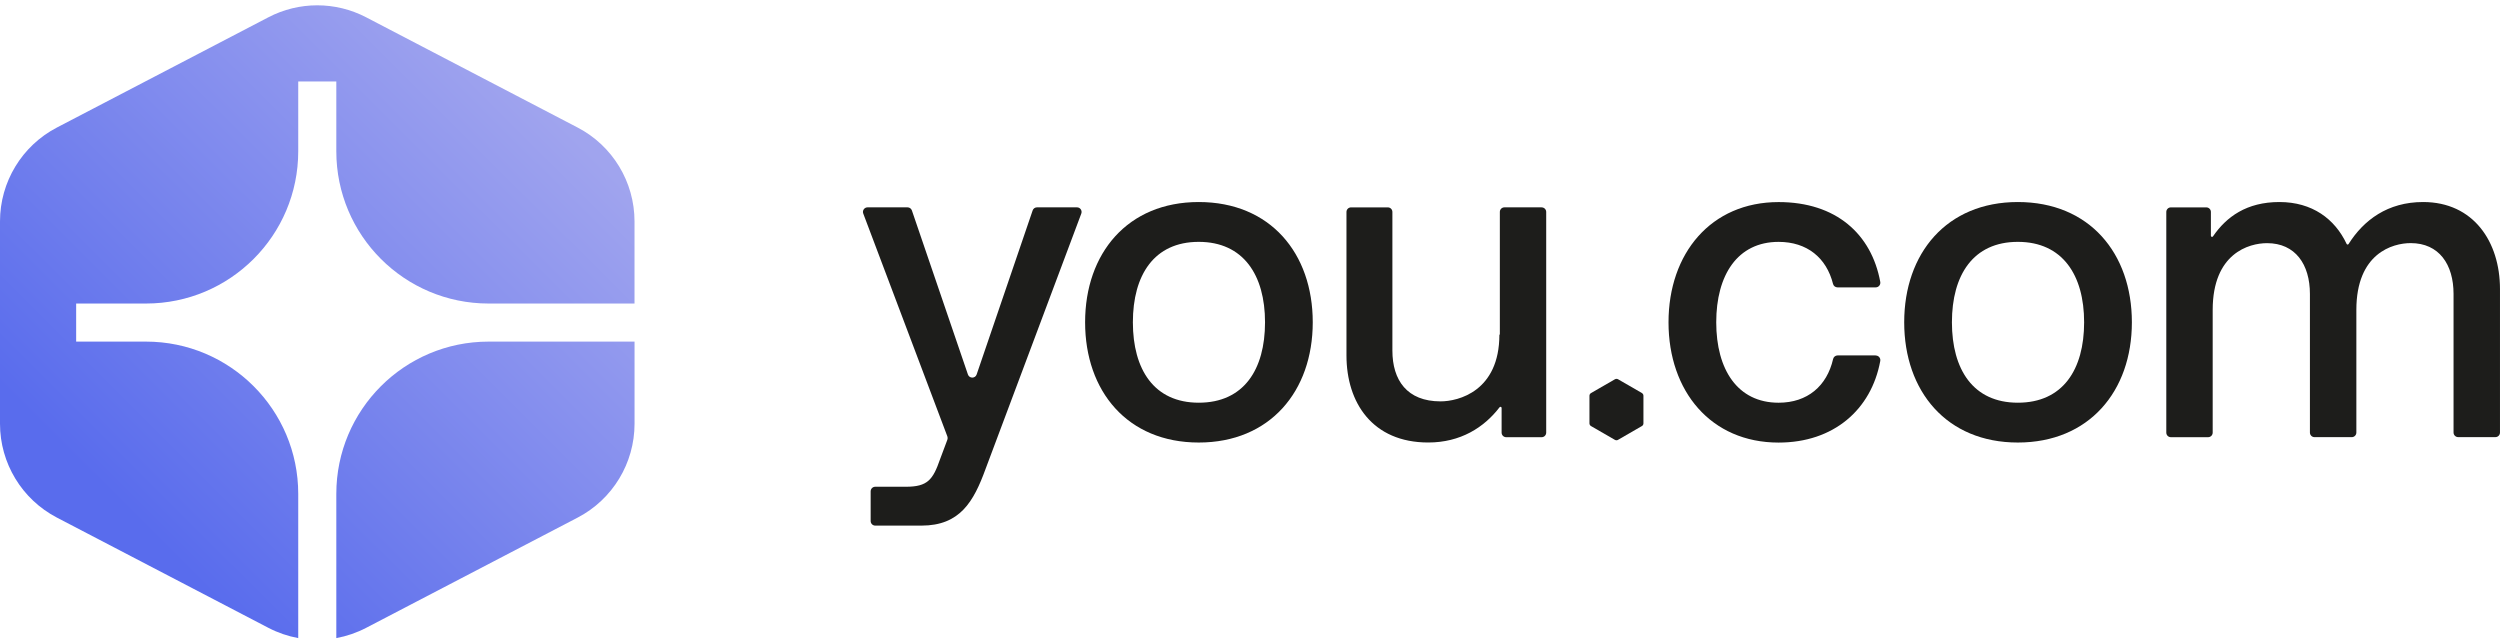
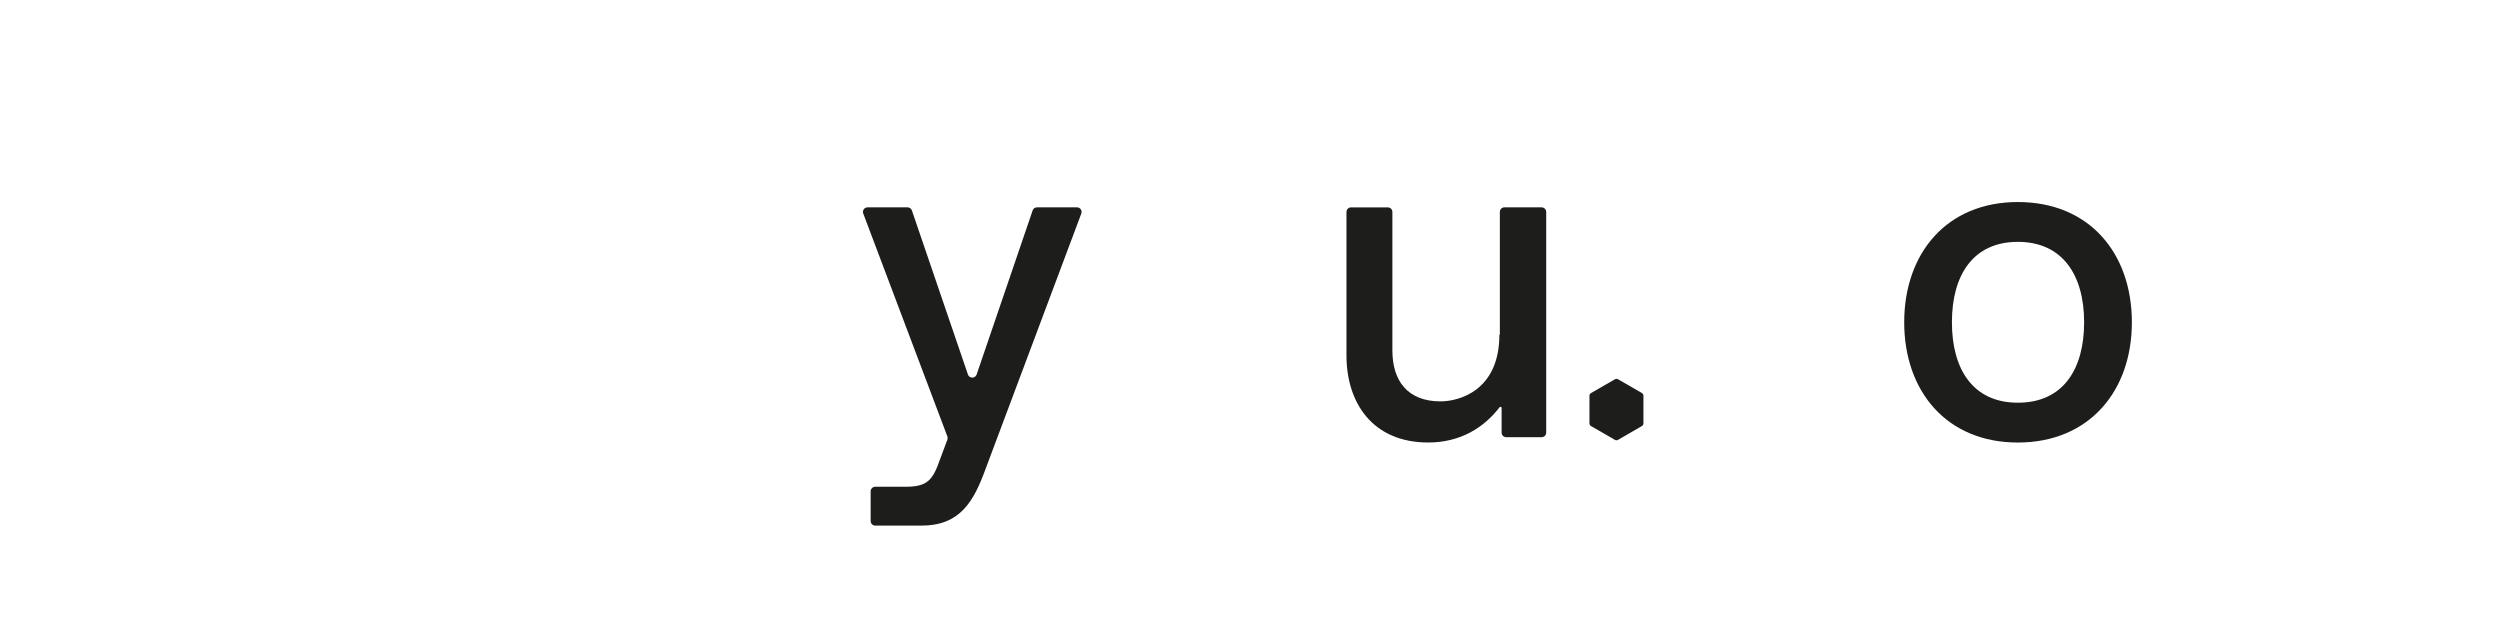
<svg xmlns="http://www.w3.org/2000/svg" width="160" height="41" viewBox="0 0 160 41" fill="none">
-   <path fill-rule="evenodd" clip-rule="evenodd" d="M23.431 1.106C21.471 0.085 19.137 0.085 17.178 1.106L3.642 8.162C1.404 9.327 0 11.645 0 14.169V27.118C0 29.645 1.404 31.96 3.642 33.126L17.178 40.182C17.786 40.498 18.428 40.716 19.087 40.838V31.609C19.087 26.225 14.723 21.863 9.342 21.863H4.874V19.426H9.342C14.725 19.426 19.087 15.062 19.087 9.681V5.213H21.524V9.681C21.524 15.064 25.888 19.426 31.269 19.426H40.609V14.169C40.609 11.643 39.204 9.327 36.967 8.162L23.431 1.106ZM40.609 21.863H31.269C25.886 21.863 21.524 26.228 21.524 31.609V40.838C22.18 40.718 22.825 40.498 23.433 40.182L36.969 33.126C39.207 31.96 40.611 29.642 40.611 27.118V21.861L40.609 21.863Z" fill="url(#paint0_linear_1857_286)" />
  <path d="M68.927 13.27H66.367C66.24 13.27 66.128 13.35 66.089 13.469L62.505 23.967C62.415 24.233 62.037 24.233 61.947 23.967L58.361 13.469C58.319 13.35 58.209 13.27 58.083 13.27H55.524C55.318 13.27 55.173 13.476 55.249 13.669L60.632 27.932C60.657 28.001 60.657 28.072 60.632 28.141L60.162 29.396C59.708 30.698 59.37 31.152 57.982 31.152H56.015C55.852 31.152 55.722 31.283 55.722 31.446V33.346C55.722 33.508 55.852 33.639 56.015 33.639H58.973C61.435 33.639 62.312 32.111 63.074 30.018L69.203 13.669C69.274 13.476 69.134 13.27 68.927 13.27Z" fill="#1D1D1B" />
-   <path d="M76.719 12.93C72.164 12.93 69.447 16.211 69.447 20.626C69.447 25.041 72.162 28.322 76.719 28.322C81.276 28.322 84.016 25.041 84.016 20.626C84.016 16.211 81.299 12.93 76.719 12.93ZM76.719 25.773C73.862 25.773 72.504 23.65 72.504 20.626C72.504 17.602 73.862 15.479 76.719 15.479C79.576 15.479 80.962 17.602 80.962 20.626C80.962 23.65 79.603 25.773 76.719 25.773Z" fill="#1D1D1B" />
  <path d="M98.666 13.27H96.284C96.121 13.27 95.99 13.4 95.99 13.563V21.416H95.961C95.961 25.037 93.331 25.688 92.197 25.688C90.047 25.688 89.113 24.33 89.113 22.434V13.566C89.113 13.403 88.983 13.272 88.82 13.272H86.468C86.305 13.272 86.174 13.403 86.174 13.566V22.749C86.174 25.778 87.842 28.32 91.408 28.32C93.466 28.32 94.978 27.363 95.972 26.065C96.016 26.009 96.103 26.037 96.103 26.108V27.687C96.103 27.85 96.234 27.981 96.397 27.981H98.664C98.827 27.981 98.957 27.85 98.957 27.687V13.566C98.957 13.403 98.827 13.272 98.664 13.272L98.666 13.27Z" fill="#1D1D1B" />
-   <path d="M120.048 22.747H117.607C117.471 22.747 117.352 22.839 117.32 22.972C116.923 24.706 115.677 25.774 113.83 25.774C111.2 25.774 109.839 23.651 109.839 20.627C109.839 17.602 111.198 15.48 113.83 15.48C115.649 15.48 116.893 16.494 117.315 18.174C117.348 18.304 117.465 18.392 117.6 18.392H120.046C120.232 18.392 120.37 18.222 120.337 18.041C119.773 14.979 117.51 12.933 113.83 12.933C109.502 12.933 106.785 16.214 106.785 20.629C106.785 25.044 109.5 28.325 113.83 28.325C117.348 28.325 119.762 26.221 120.337 23.103C120.37 22.921 120.232 22.752 120.046 22.752V22.747H120.048Z" fill="#1D1D1B" />
  <path d="M129.141 12.93C124.586 12.93 121.869 16.211 121.869 20.626C121.869 25.041 124.586 28.322 129.141 28.322C133.696 28.322 136.44 25.041 136.44 20.626C136.44 16.211 133.723 12.93 129.141 12.93ZM129.141 25.773C126.284 25.773 124.923 23.65 124.923 20.626C124.923 17.602 126.282 15.479 129.141 15.479C132 15.479 133.384 17.602 133.384 20.626C133.384 23.65 132.025 25.773 129.141 25.773Z" fill="#1D1D1B" />
-   <path d="M155.075 12.93C152.812 12.93 151.275 14.086 150.309 15.617C150.279 15.667 150.208 15.663 150.182 15.608C149.43 14.006 147.977 12.93 145.882 12.93C143.787 12.93 142.491 13.873 141.63 15.13C141.589 15.19 141.497 15.16 141.497 15.087V13.565C141.497 13.402 141.366 13.272 141.203 13.272H138.936C138.773 13.272 138.643 13.402 138.643 13.565V27.687C138.643 27.85 138.773 27.98 138.936 27.98H141.318C141.481 27.98 141.612 27.85 141.612 27.687V19.834C141.612 16.213 143.932 15.562 145.091 15.562C146.901 15.562 147.835 16.92 147.835 18.813V27.684C147.835 27.847 147.966 27.978 148.129 27.978H150.511C150.674 27.978 150.807 27.847 150.807 27.684V19.832C150.807 16.211 153.124 15.559 154.285 15.559C156.096 15.559 157.027 16.918 157.027 18.811V27.682C157.027 27.845 157.161 27.976 157.323 27.976H159.705C159.868 27.976 159.999 27.845 159.999 27.682V18.501C159.999 15.472 158.301 12.93 155.079 12.93H155.075Z" fill="#1D1D1B" />
  <path d="M105.086 25.156L103.556 24.273C103.494 24.238 103.418 24.238 103.356 24.273L101.826 25.156C101.764 25.191 101.725 25.257 101.725 25.328V27.095C101.725 27.166 101.764 27.233 101.823 27.267L103.354 28.151C103.386 28.167 103.42 28.178 103.452 28.178C103.485 28.178 103.521 28.169 103.551 28.151L105.082 27.267C105.144 27.233 105.18 27.164 105.18 27.095V25.328C105.18 25.257 105.144 25.191 105.082 25.156H105.086Z" fill="#1D1D1B" />
  <defs>
    <linearGradient id="paint0_linear_1857_286" x1="40.579" y1="0.312" x2="0.08" y2="40.92" gradientUnits="userSpaceOnUse">
      <stop offset="0.15" stop-color="#A0A4EE" />
      <stop offset="0.8" stop-color="#596CED" />
    </linearGradient>
  </defs>
</svg>